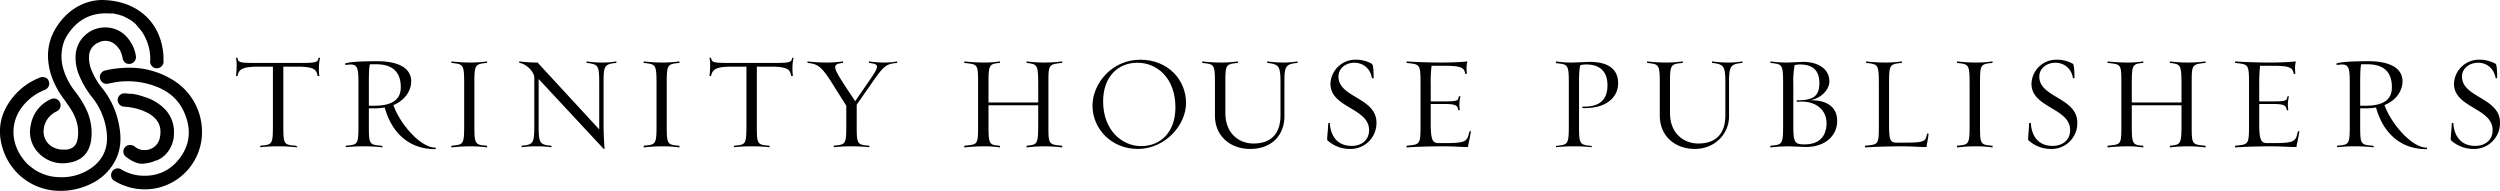
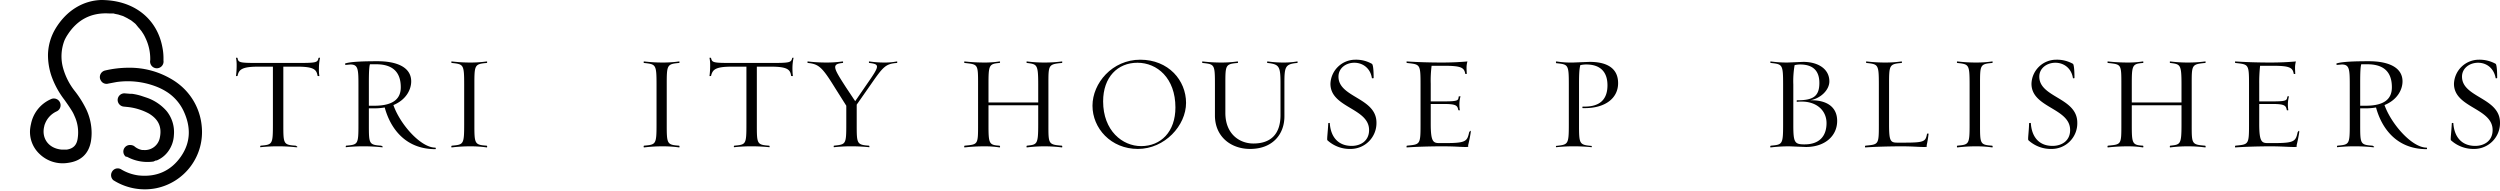
<svg xmlns="http://www.w3.org/2000/svg" id="e3bb1b4b-5566-4cc8-8bb9-d7ce2d7ae62b" data-name="Layer 1" viewBox="0 0 1151.5 87.9">
  <path d="M37.3,48.3a39.3,39.3,0,0,0,6,11c1.2,1.7,2.4,3.4,3.5,5.2a15.1,15.1,0,0,1,1.1,2.2,17.8,17.8,0,0,1,1.5,10.2c-.4,3.1-1.9,4.8-5,5.3H41.9c-6.1-.6-9.3-5.4-7.9-10.8a3.8,3.8,0,0,1,.3-1,10.3,10.3,0,0,1,5.4-5.8A3.1,3.1,0,0,0,41.5,62v-.4A3.1,3.1,0,0,0,37,59a15.8,15.8,0,0,0-9.1,11.3,20.7,20.7,0,0,0-.4,2.2,13.9,13.9,0,0,0,4.3,11.7A15.3,15.3,0,0,0,45,88.3c5.9-.8,9.5-4.2,10.5-10a24,24,0,0,0,.3-3.7,25.7,25.7,0,0,0-2.4-10.8,46.5,46.5,0,0,0-5.3-8.5,30,30,0,0,1-5.4-10.5,20.3,20.3,0,0,1,.6-12.9,18.2,18.2,0,0,1,1.5-2.7c4.5-6.9,10.9-10.2,19.1-9.7h2l.7.2,1.5.3.6.2,1.6.5.4.2,1.6.8.3.2,1.6.9a.2.2,0,0,0,.2.2l1.5,1.2c.1.1.1.2.2.2L77.4,26l.3.3,1.2,1.5c0,.1.1.1.1.2a15.6,15.6,0,0,1,1.6,2.8A22.1,22.1,0,0,1,82.8,41h0a3.1,3.1,0,1,0,6.1.2V39.7a24.9,24.9,0,0,0-.5-4.6C86,22.1,75.5,13.3,60.1,13.3h0c-8,.3-15.8,4.6-21,13.3a24.3,24.3,0,0,0-3.4,12A30.3,30.3,0,0,0,37.3,48.3Z" transform="translate(-13.6 -13.3)" />
  <path d="M98,53.8a29.2,29.2,0,0,0-5.5-4.1,37.8,37.8,0,0,0-19.9-5.2h0a47.5,47.5,0,0,0-10.7,1.3,3.1,3.1,0,0,0-2.2,3.8,3.8,3.8,0,0,0,.9,1.5,3,3,0,0,0,2.9.7l3.7-.7a36.4,36.4,0,0,1,17.9,1.9A27.5,27.5,0,0,1,91,56a21.3,21.3,0,0,1,7.1,8.3c3.4,7.2,3.5,14.3-1.1,21S85.7,95,77.4,94.1a20.7,20.7,0,0,1-8-2.8,3,3,0,0,0-4.2,1.1,3.1,3.1,0,0,0,.6,3.9l.5.3A27,27,0,0,0,85.5,100a26.4,26.4,0,0,0,21-28.7A27.8,27.8,0,0,0,98,53.8Z" transform="translate(-13.6 -13.3)" />
  <path d="M78.7,88.4Z" transform="translate(-13.6 -13.3)" />
-   <path d="M68.5,71.3a38.4,38.4,0,0,0-7.5-17,30.7,30.7,0,0,1-4.9-7.9,15.1,15.1,0,0,1-1.5-7.2A7,7,0,0,1,59,32.9a6.7,6.7,0,0,1,7.5.8,11,11,0,0,1,2.3,2.6,15.5,15.5,0,0,1,1.3,3.8,2.9,2.9,0,0,0,.7,1.6,2.8,2.8,0,0,0,2.7,1,3.1,3.1,0,0,0,2.7-3.5,16.4,16.4,0,0,0-1.7-5.3,22.3,22.3,0,0,0-2-3A13.1,13.1,0,0,0,63.4,26a13.6,13.6,0,0,0-15,13.5,21,21,0,0,0,1.7,8.6,41.8,41.8,0,0,0,6.1,10.2,31.4,31.4,0,0,1,6.6,16.5c.6,6.4-1.5,11.6-6.6,15.5a23.8,23.8,0,0,1-15.4,4.6,21.2,21.2,0,0,1-13.4-5.1,2.7,2.7,0,0,1-.8-.7h-.1A22.6,22.6,0,0,1,24,86.2c-5.3-7.1-5.6-16-.7-23a24.6,24.6,0,0,1,10.9-8.5A3.1,3.1,0,0,0,36,50.5a3.6,3.6,0,0,0-.7-1l-.3-.3h-.2a3.2,3.2,0,0,0-3-.1,30.4,30.4,0,0,0-10.6,7.1c-7.5,8-9.6,17.2-5.7,27.4A27.8,27.8,0,0,0,21,92.4a27.5,27.5,0,0,0,20.1,8.8h0a31.5,31.5,0,0,0,14.1-3.1A24,24,0,0,0,67.5,85.5C69.4,80.9,69.4,76.1,68.5,71.3Z" transform="translate(-13.6 -13.3)" />
  <path d="M78.7,88.4Z" transform="translate(-13.6 -13.3)" />
-   <path d="M84.3,87.7l1.1-.5h.4a12.3,12.3,0,0,0,4.9-3.7,13.8,13.8,0,0,0,3-8,15.4,15.4,0,0,0-3.4-11.1,21.3,21.3,0,0,0-9.4-6.2l-2.4-.8a27.1,27.1,0,0,0-4.1-.9h-.9l-2.4-.2h0a3.1,3.1,0,0,0-3.3,2.8,3.1,3.1,0,0,0,2.8,3.3l2,.2a26.9,26.9,0,0,1,9.6,3c4.3,2.6,6.1,6.1,5,11.2a7,7,0,0,1-7.4,5.6h-.7a7.6,7.6,0,0,1-3.7-1.8,3.4,3.4,0,0,0-1.7-.5,3,3,0,0,0-2.6,1.1,3,3,0,0,0,.5,4.3c2.5,2,5.3,3.2,7.1,3.2h.5A19.6,19.6,0,0,0,84.3,87.7Z" transform="translate(-13.6 -13.3)" />
+   <path d="M84.3,87.7l1.1-.5h.4a12.3,12.3,0,0,0,4.9-3.7,13.8,13.8,0,0,0,3-8,15.4,15.4,0,0,0-3.4-11.1,21.3,21.3,0,0,0-9.4-6.2l-2.4-.8a27.1,27.1,0,0,0-4.1-.9h-.9l-2.4-.2h0a3.1,3.1,0,0,0-3.3,2.8,3.1,3.1,0,0,0,2.8,3.3l2,.2a26.9,26.9,0,0,1,9.6,3c4.3,2.6,6.1,6.1,5,11.2a7,7,0,0,1-7.4,5.6h-.7a7.6,7.6,0,0,1-3.7-1.8,3.4,3.4,0,0,0-1.7-.5,3,3,0,0,0-2.6,1.1,3,3,0,0,0,.5,4.3h.5A19.6,19.6,0,0,0,84.3,87.7Z" transform="translate(-13.6 -13.3)" />
  <path d="M160.3,40c-.4,2.1-.9,2.3-9.8,2.3H132.6c-8.9,0-9.2-.2-9.6-2.3,0-.1-.7-.2-.7,0a15.5,15.5,0,0,1,.3,3.1,39.4,39.4,0,0,1-.3,5.2c-.1.1.7,0,.7,0,.6-2.9,1.9-4.3,9.6-4.3h6.7V70.5c0,9.4-.2,9.4-5.7,9.9-.1.1-.3.8,0,.7a75.6,75.6,0,0,1,8.8-.4c2.5,0,5.5.2,7.3.4s.3-.6.1-.7c-5.7-.4-5.7-.8-5.7-9.9V44h6.4c8,0,8.9,1.5,9.4,4.3,0,0,.8.1.8,0a17.2,17.2,0,0,1-.2-3.3h0a23.4,23.4,0,0,1,.5-5C161.1,39.8,160.3,39.9,160.3,40Z" transform="translate(-13.6 -13.3)" />
  <path d="M214.1,81.3c-6.7,0-16.2-10.7-19.3-19.6,6.2-2.6,8.2-7.5,8.2-10.9,0-6.7-6.9-9.3-15.5-9.3-6.5,0-12.3.2-14.8,1-.3.1-.1.7.1.7L175,43c3.5,0,3.7,2.1,3.7,9.2V70.5c0,9.4-.2,9.4-5.7,9.9-.1.1-.3.8,0,.7a74.5,74.5,0,0,1,8.8-.4c2.5,0,5.5.2,7.3.4s.2-.6.1-.7c-5.7-.4-5.7-.8-5.7-9.9V63.2H186a27.4,27.4,0,0,0,4.8-.4c2.6,9.6,9.5,19.2,23.3,19.2h0C214.5,82.1,214.3,81.3,214.1,81.3ZM186,62h-2.5V51.6c0-4.6.1-7.5.5-8.7h2.8c5.9,0,11.4,2.1,11.4,10.6C198.2,58.6,195,62,186,62Z" transform="translate(-13.6 -13.3)" />
  <path d="M237.8,42.3c.2,0,.3-.7,0-.7a52.7,52.7,0,0,1-7.4.5,71.7,71.7,0,0,1-8.7-.5c-.4,0-.2.7,0,.7,5.4.6,5.7.6,5.7,10V70.6c0,9.3-.3,9.3-5.7,9.8-.2.1-.4.8,0,.8a71.7,71.7,0,0,1,8.7-.5,52.7,52.7,0,0,1,7.4.5c.3,0,.2-.7,0-.8-5.6-.4-5.7-.8-5.7-9.8V52.3C232.1,43.2,232.2,42.8,237.8,42.3Z" transform="translate(-13.6 -13.3)" />
-   <path d="M297.3,41.6a33.7,33.7,0,0,1-6,.5,49.6,49.6,0,0,1-7.4-.5c-.3,0-.1.7,0,.7,5.5.6,5.7,1.3,5.7,9.9V72.9L261.2,42.1a63.7,63.7,0,0,1-8.3-.5c-.3,0-.1.7,0,.7,2.9.3,6.8,4,6.8,6.8V70.5c0,8.7-.3,9.4-5.7,9.9-.1.1-.3.8,0,.7a51.3,51.3,0,0,1,7.4-.4,48.7,48.7,0,0,1,6,.4c.4.1.2-.6.1-.7-5.7-.4-5.8-1.6-5.8-9.9V49.7l29.7,31.9c.2.3.7.3.7.1-.3-2.6-.5-8.1-.5-11.2V52.2h0c0-8.3.1-9.4,5.8-9.9C297.5,42.3,297.7,41.6,297.3,41.6Z" transform="translate(-13.6 -13.3)" />
  <path d="M326.4,42.3c.2,0,.3-.7,0-.7a52.7,52.7,0,0,1-7.4.5,70.5,70.5,0,0,1-8.7-.5c-.4,0-.2.7-.1.7,5.5.6,5.8.6,5.8,10V70.6c0,9.3-.3,9.3-5.8,9.8-.1.1-.3.8.1.8a70.5,70.5,0,0,1,8.7-.5,52.7,52.7,0,0,1,7.4.5c.3,0,.2-.7,0-.8-5.6-.4-5.7-.8-5.7-9.8V52.3C320.7,43.2,320.8,42.8,326.4,42.3Z" transform="translate(-13.6 -13.3)" />
  <path d="M378.5,40c-.5,2.1-1,2.3-9.8,2.3h-18c-8.8,0-9.1-.2-9.6-2.3,0-.1-.7-.2-.7,0a15.5,15.5,0,0,1,.3,3.1,39.4,39.4,0,0,1-.3,5.2c-.1.1.7,0,.7,0,.7-2.9,1.9-4.3,9.6-4.3h6.7V70.5c0,9.4-.2,9.4-5.6,9.9-.2.1-.3.8,0,.7a73.8,73.8,0,0,1,8.7-.4c2.5,0,5.5.2,7.4.4.3.1.2-.6,0-.7-5.7-.4-5.7-.8-5.7-9.9V44h6.5c7.9,0,8.9,1.5,9.3,4.3,0,0,.8.1.8,0a32.5,32.5,0,0,1-.2-3.3h0a23.4,23.4,0,0,1,.5-5C379.2,39.8,378.5,39.9,378.5,40Z" transform="translate(-13.6 -13.3)" />
  <path d="M426.7,41.6a28.7,28.7,0,0,1-5.5.5,47.7,47.7,0,0,1-7.2-.5c-.3,0-.2.7,0,.7,5,.6,4.8,1.3-1.2,9.9l-5.3,7.7-4.2-6.3c-5.8-9-6.9-10.8-1.5-11.3.1,0,.3-.7-.1-.7a51.2,51.2,0,0,1-7.3.5,70.5,70.5,0,0,1-8.7-.5c-.3,0-.2.7,0,.7,5,.5,6.6,1.9,12.4,11.3l5.3,8.4v8.5c0,9.4-.2,9.3-5.7,9.9-.1.1-.2.8.1.7a72.7,72.7,0,0,1,8.7-.4c2.5,0,5.5.2,7.4.4.3.1.1-.6,0-.7-5.7-.4-5.7-.9-5.7-9.9v-9l6.5-9.3h0c5.7-8.2,6.8-9.5,12-9.9C426.9,42.3,427,41.6,426.7,41.6Z" transform="translate(-13.6 -13.3)" />
  <path d="M502.7,42.3c.2,0,.3-.7,0-.7a60.6,60.6,0,0,1-7.9.5,62,62,0,0,1-8.2-.5c-.3,0-.2.7,0,.7,4.7.6,5.2.6,5.2,10v8.2H468.9V52.3c0-9,.2-9.6,5.1-10,.2,0,.4-.7,0-.7a44,44,0,0,1-6.8.5,84.1,84.1,0,0,1-9.3-.5c-.3,0-.2.7,0,.7,6.2.7,6.2.4,6.2,10V70.6c0,9.4,0,9.2-6.2,9.8-.2.1-.3.8,0,.8a82.8,82.8,0,0,1,9.3-.5,44,44,0,0,1,6.8.5c.4,0,.2-.7,0-.8-4.9-.3-5.1-.9-5.1-9.8V61.8h22.9v8.8c0,9.3-.5,9.3-5.2,9.8-.2.1-.3.8,0,.8a65,65,0,0,1,16.1,0c.3,0,.2-.7,0-.8-6.3-.5-6.2-.8-6.2-9.8V52.3C496.5,43.2,496.4,42.9,502.7,42.3Z" transform="translate(-13.6 -13.3)" />
  <path d="M538.8,40.8c-12.9,0-22,10.8-22,21.2s8.5,19.9,20.9,19.9,22.2-10.8,22.2-21.2S551.8,40.8,538.8,40.8Zm.4,39.8c-8.6,0-17.5-7.1-17.5-20.6,0-11.2,6.7-17.8,15.8-17.8S555,49.3,555,62.8C555,74,548.3,80.6,539.2,80.6Z" transform="translate(-13.6 -13.3)" />
  <polygon points="524.2 68.7 524.2 68.7 524.2 68.7 524.2 68.7" />
  <path d="M611.1,41.6a35.8,35.8,0,0,1-6.1.5,51.1,51.1,0,0,1-7.5-.5c-.4,0-.3.7-.1.7,5.4.6,6,1.5,6,9.4V66.3c0,8.6-4.3,13.1-12.5,13.1-6.2,0-12.9-4.2-12.9-14.1V52.2c0-9,0-9.4,5.7-9.9.1,0,.3-.7-.1-.7a51.7,51.7,0,0,1-7.4.5,73,73,0,0,1-8.7-.5c-.3,0-.2.7,0,.7,5.5.6,5.7.6,5.7,9.9V66.5c0,9.7,7.3,15.4,16.2,15.4,10.4,0,15.8-6.8,15.8-15V51.7h0c0-7.6.3-8.9,5.9-9.4C611.3,42.3,611.4,41.6,611.1,41.6Z" transform="translate(-13.6 -13.3)" />
  <path d="M630.1,48.6c0-3.9,3.4-6.4,7.3-6.4s7.4,2.5,8.1,7.1c.1.1.8.1.8-.1,0-4-.3-6.2-.8-6.5a14.7,14.7,0,0,0-7.6-1.9,11.5,11.5,0,0,0-11.5,11.1c0,11.1,17.8,11.1,17.8,21.3,0,5-3.9,7.3-8,7.3-6.3,0-9.7-4.2-10.1-10.5,0-.1-.7-.1-.7.1-.2,4.2-.7,7.5-.4,7.8a15.2,15.2,0,0,0,10.6,4h0a11.9,11.9,0,0,0,12-12.1C647.6,58.2,630.1,58.3,630.1,48.6Z" transform="translate(-13.6 -13.3)" />
  <path d="M690.3,74.2c-.9,4.1-1.4,5-10.7,5h-3.1c-2.8,0-3.9-.7-3.9-8.9V61.2H679c5.6,0,5.9.9,6.3,2.8,0,.1.7.2.7,0a16.6,16.6,0,0,1-.2-2.4,14.8,14.8,0,0,1,.5-3.9c0-.1-.7,0-.8,0-.3,1.7.2,2.3-6.5,2.3h-6.4V51.9a53,53,0,0,1,.4-8.3h5.8c8,0,9.2.9,9.7,3.7,0,.1.7.1.7,0s-.1-1.8-.1-2.4a10.6,10.6,0,0,1,.4-3.3c-3.3.3-7.3.5-11.7.5-6,0-11.8-.2-16.2-.5-.3,0-.1.7,0,.7,6.1.7,6.3.4,6.3,10V70.6c0,9.4-.2,9.2-6.3,9.8-.1.1-.3.8,0,.8,4.4-.3,10.5-.5,16.4-.5s8.2.3,10.4.3,1.2-.1,1.5-1.1h0c.3-1.2.9-4,1.1-5.6S690.4,74.1,690.3,74.2Z" transform="translate(-13.6 -13.3)" />
  <path d="M745.8,41.8l-7.6.3a42.5,42.5,0,0,1-7.7-.5c-.4,0-.2.7-.1.8,5.5.6,5.8.5,5.8,9.8V70.6c0,9.3-.3,9.3-5.8,9.9-.1,0-.3.7.1.6a72.7,72.7,0,0,1,8.7-.4c2.5,0,5.6.2,7.4.4.3.1.2-.6,0-.6-5.6-.5-5.7-.9-5.7-9.9V52.2c0-4.7.1-7,.6-8.9a12.4,12.4,0,0,1,2.7-.3c6.4,0,9.8,3.3,9.8,9.6s-3.3,9.8-10.5,9.8h-.9c-.2,0-.2.7,0,.7h1c9.3,0,15.3-4.5,15.3-11.5S753.6,41.8,745.8,41.8Z" transform="translate(-13.6 -13.3)" />
-   <path d="M816,41.6a35.8,35.8,0,0,1-6.1.5,51.1,51.1,0,0,1-7.5-.5c-.4,0-.3.7-.1.7,5.4.6,6,1.5,6,9.4V66.3c0,8.6-4.3,13.1-12.5,13.1-6.2,0-13-4.2-13-14.1V52.2c0-9,.1-9.4,5.8-9.9.1,0,.3-.7-.1-.7a51.7,51.7,0,0,1-7.4.5,73,73,0,0,1-8.7-.5c-.3,0-.2.7,0,.7,5.4.6,5.7.6,5.7,9.9V66.5c0,9.7,7.2,15.4,16.2,15.4s15.7-6.8,15.7-15V51.7h0c0-7.6.4-8.9,6-9.4C816.2,42.3,816.3,41.6,816,41.6Z" transform="translate(-13.6 -13.3)" />
  <path d="M847.3,59.5c5.1-.9,8.9-4.9,8.9-8.7,0-5.9-5.4-9-12-9l-7.3.3a54.1,54.1,0,0,1-7.7-.5c-.3,0-.2.7,0,.7,5.4.6,5.7.6,5.7,10V70.6c0,9.3-.3,9.3-5.7,9.8-.2.1-.4.8,0,.8a71.7,71.7,0,0,1,8.7-.5l7.5.3h0c8.9,0,14.4-5.2,14.4-12S854.5,59.3,847.3,59.5Zm-2.5,20.3c-4.6,0-5.2-.8-5.2-8.9V52.2a42.8,42.8,0,0,1,.6-8.9,11.3,11.3,0,0,1,2.5-.3c5.2,0,8.9,2.2,8.9,8.5s-3,8-10.3,8c-.2,0-.2.7,0,.7h0c8.5-.9,13.6,3.7,13.6,9.8S851.5,79.8,844.8,79.8Z" transform="translate(-13.6 -13.3)" />
  <path d="M901.2,74.9c-.7,3.5-1,4.1-10.4,4.1h-3.3c-3.2,0-3.8-.8-3.8-8.4V52.3c0-9.1.1-9.5,5.8-10,.1,0,.3-.7-.1-.7a51.7,51.7,0,0,1-7.4.5,73,73,0,0,1-8.7-.5c-.3,0-.2.7,0,.7,5.4.6,5.7.6,5.7,10V70.6c0,9.4-.1,9.2-6.2,9.8-.2.1-.3.8,0,.8,4.3-.3,10.9-.5,17-.5,4.4,0,7.6.3,9.8.3s1.2-.1,1.5-1.1h0a47.9,47.9,0,0,0,.8-5C902,74.8,901.2,74.8,901.2,74.9Z" transform="translate(-13.6 -13.3)" />
  <path d="M931.2,42.3c.2,0,.4-.7,0-.7a51.2,51.2,0,0,1-7.3.5,70.5,70.5,0,0,1-8.7-.5c-.4,0-.2.7-.1.7,5.4.6,5.7.6,5.7,10V70.6c0,9.3-.3,9.3-5.7,9.8-.1.1-.3.8.1.8a70.5,70.5,0,0,1,8.7-.5,51.2,51.2,0,0,1,7.3.5c.4,0,.2-.7,0-.8-5.6-.4-5.6-.8-5.6-9.8V52.3C925.6,43.2,925.6,42.8,931.2,42.3Z" transform="translate(-13.6 -13.3)" />
  <path d="M952.9,48.6c0-3.9,3.5-6.4,7.4-6.4s7.4,2.5,8.1,7.1c.1.1.7.1.7-.1,0-4-.3-6.2-.7-6.5a15,15,0,0,0-7.7-1.9,11.4,11.4,0,0,0-11.4,11.1c0,11.1,17.8,11.1,17.8,21.3,0,5-3.9,7.3-8.1,7.3-6.3,0-9.6-4.2-10-10.5,0-.1-.8-.1-.8.1-.1,4.2-.7,7.5-.3,7.8a15.2,15.2,0,0,0,10.6,4h0a11.8,11.8,0,0,0,11.9-12.1C970.4,58.2,952.9,58.3,952.9,48.6Z" transform="translate(-13.6 -13.3)" />
  <path d="M1029.3,42.3c.2,0,.4-.7,0-.7a60.6,60.6,0,0,1-7.9.5,62,62,0,0,1-8.2-.5c-.3,0-.2.7,0,.7,4.7.6,5.2.6,5.2,10v8.2H995.5V52.3c0-9,.2-9.6,5.2-10,.1,0,.3-.7-.1-.7a44,44,0,0,1-6.8.5,84.1,84.1,0,0,1-9.3-.5c-.3,0-.2.7,0,.7,6.2.7,6.2.4,6.2,10V70.6c0,9.4,0,9.2-6.2,9.8-.2.1-.3.8,0,.8a84.1,84.1,0,0,1,9.3-.5,44,44,0,0,1,6.8.5c.4,0,.2-.7.1-.8-5-.3-5.2-.9-5.2-9.8V61.8h22.9v8.8c0,9.3-.5,9.3-5.2,9.8-.2.1-.3.8,0,.8a63.2,63.2,0,0,1,8.2-.5,60.6,60.6,0,0,1,7.9.5c.4,0,.2-.7,0-.8-6.3-.5-6.2-.8-6.2-9.8V52.3C1023.1,43.2,1023,42.9,1029.3,42.3Z" transform="translate(-13.6 -13.3)" />
  <path d="M1071.9,74.2c-.9,4.1-1.4,5-10.7,5h-3.1c-2.8,0-3.9-.7-3.9-8.9V61.2h6.4c5.6,0,5.9.9,6.3,2.8,0,.1.7.2.7,0a16.6,16.6,0,0,1-.2-2.4,14.8,14.8,0,0,1,.5-3.9c0-.1-.7,0-.7,0-.4,1.7.1,2.3-6.6,2.3h-6.4V51.9a69.7,69.7,0,0,1,.4-8.3h5.9c7.9,0,9.1.9,9.6,3.7,0,.1.7.1.7,0s-.1-1.8-.1-2.4a10.6,10.6,0,0,1,.4-3.3c-3.3.3-7.3.5-11.7.5-6,0-11.8-.2-16.2-.5-.3,0-.1.7,0,.7,6.1.7,6.3.4,6.3,10V70.6c0,9.4-.2,9.2-6.3,9.8-.1.1-.3.8,0,.8,4.4-.3,10.5-.5,16.5-.5,4.4,0,8.1.3,10.3.3s1.2-.1,1.5-1.1h0c.3-1.2.9-4,1.1-5.6S1072,74.1,1071.9,74.2Z" transform="translate(-13.6 -13.3)" />
  <path d="M1131.3,81.3c-6.7,0-16.2-10.7-19.4-19.6,6.3-2.6,8.3-7.5,8.3-10.9,0-6.7-6.9-9.3-15.5-9.3-6.5,0-12.3.2-14.8,1-.3.1-.1.7.1.7l2.2-.2c3.5,0,3.7,2.1,3.7,9.2V70.5c0,9.4-.2,9.4-5.7,9.9-.2.1-.3.8,0,.7a73.8,73.8,0,0,1,8.7-.4c2.6,0,5.6.2,7.4.4s.2-.6.1-.7c-5.7-.4-5.7-.8-5.7-9.9V63.2h2.5a27.4,27.4,0,0,0,4.8-.4c2.6,9.6,9.5,19.2,23.3,19.2h0C1131.6,82.1,1131.5,81.3,1131.3,81.3ZM1103.2,62h-2.5V51.6c0-4.6.1-7.5.5-8.7h2.7c6,0,11.4,2.1,11.4,10.6C1115.3,58.6,1112.2,62,1103.2,62Z" transform="translate(-13.6 -13.3)" />
  <path d="M1147.6,48.6c0-3.9,3.5-6.4,7.4-6.4s7.3,2.5,8.1,7.1c0,.1.7.1.7-.1,0-4-.3-6.2-.7-6.5a15.3,15.3,0,0,0-7.7-1.9,11.5,11.5,0,0,0-11.5,11.1c0,11.1,17.8,11.1,17.8,21.3,0,5-3.9,7.3-8,7.3-6.3,0-9.7-4.2-10.1-10.5,0-.1-.7-.1-.7.1-.2,4.2-.7,7.5-.4,7.8a15.4,15.4,0,0,0,10.6,4h0a11.9,11.9,0,0,0,12-12.1C1165.1,58.2,1147.6,58.3,1147.6,48.6Z" transform="translate(-13.6 -13.3)" />
</svg>